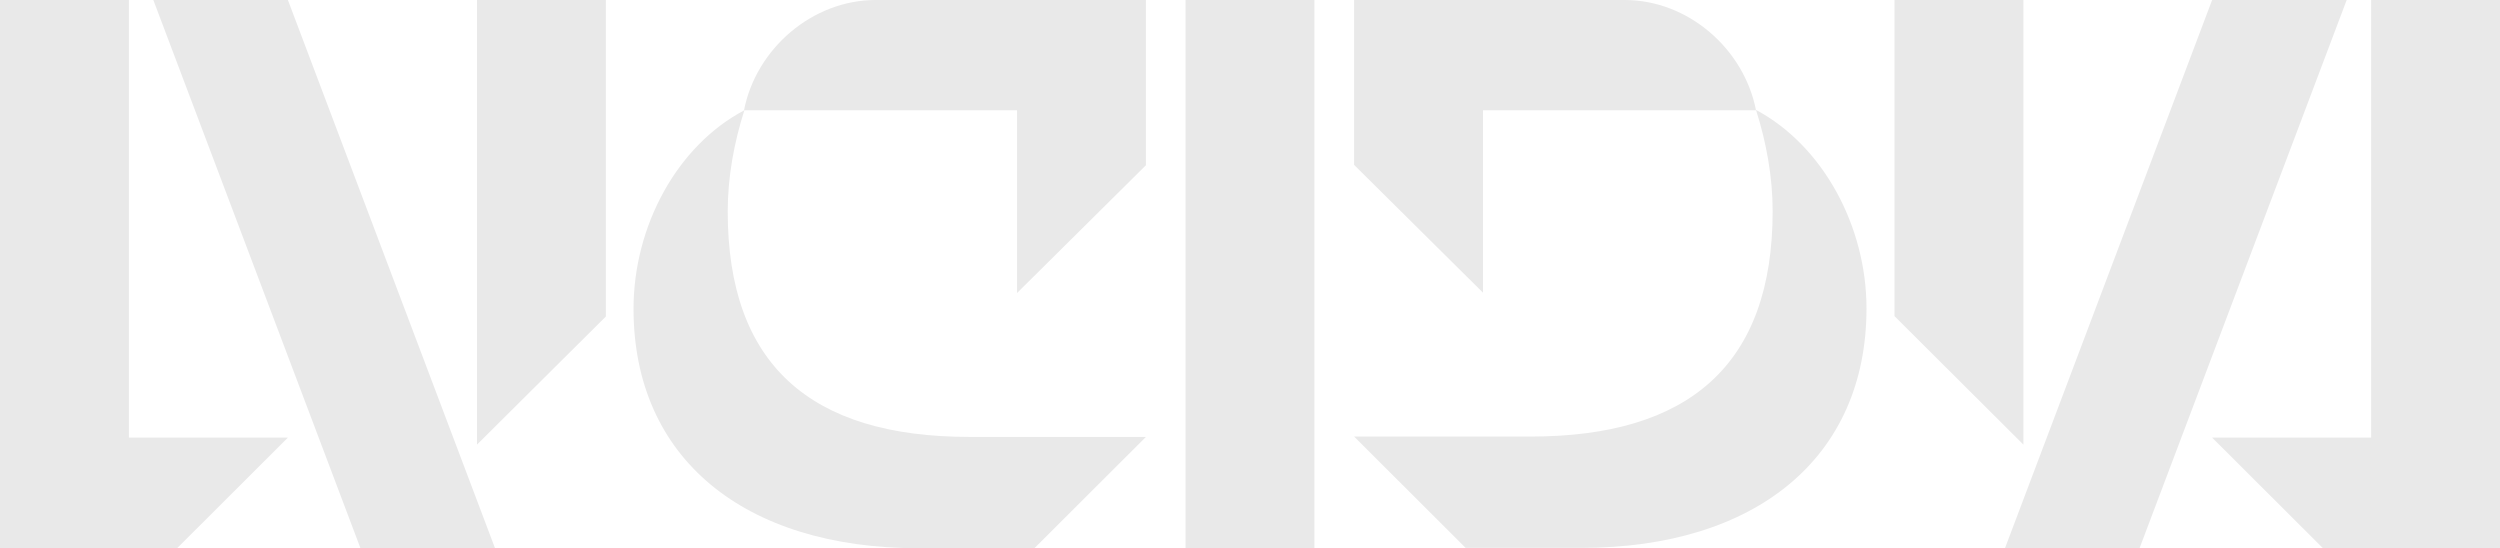
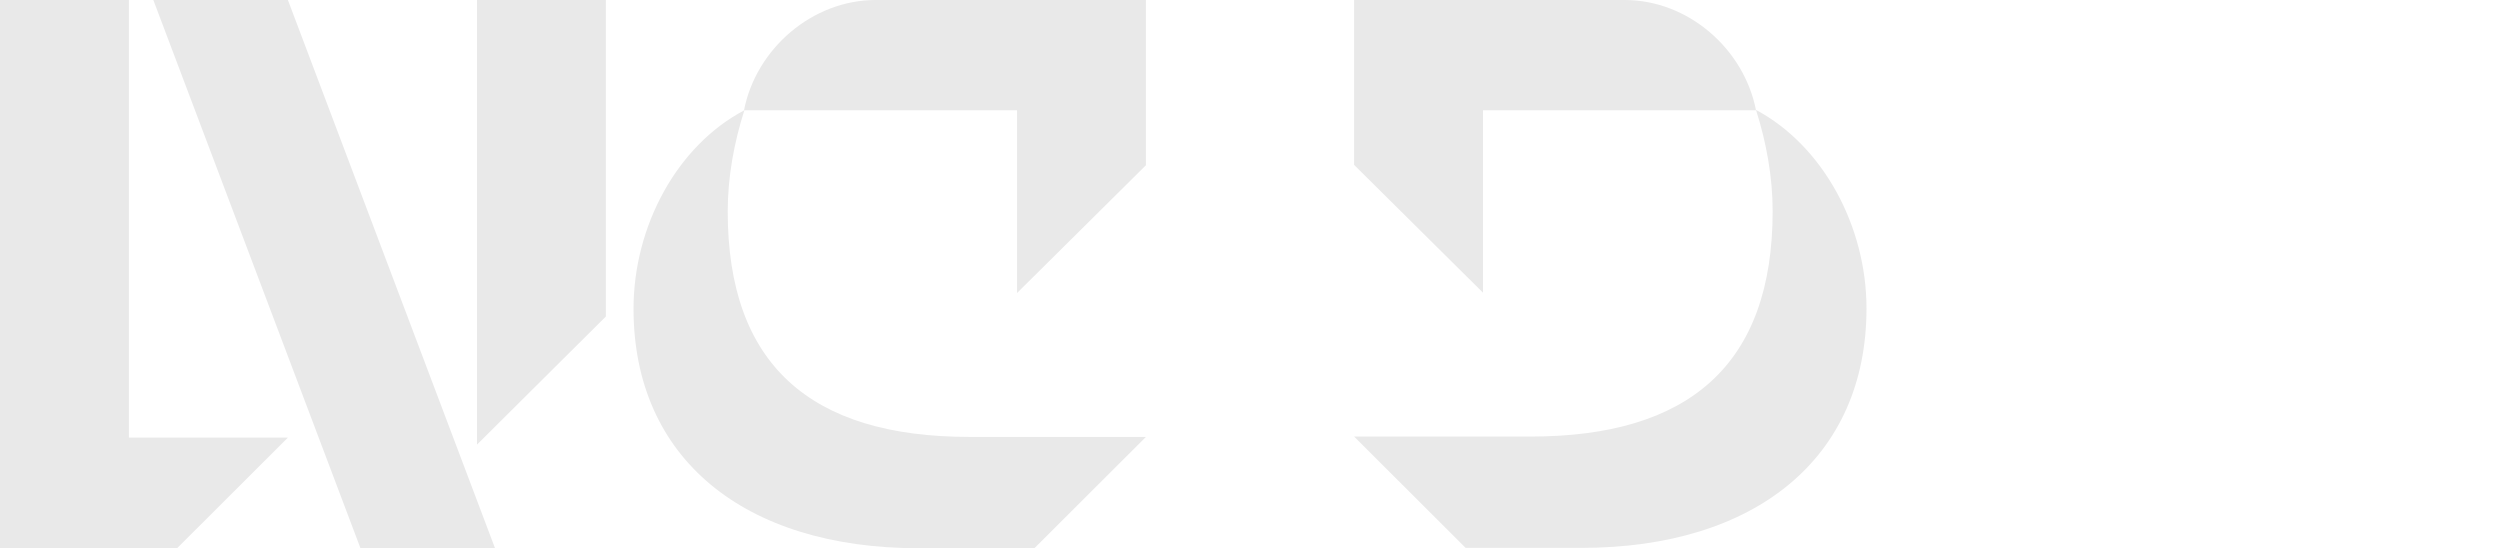
<svg xmlns="http://www.w3.org/2000/svg" width="228" height="50" viewBox="0 0 228 50" fill="none">
  <g clip-path="url(#clip0_137_1420)">
    <path d="M0 0H11.755V39.911H26.256L16.147 50H0V0ZM13.984 0H26.256L45.148 50H32.876L13.984 0ZM55.256 0V28.863L43.501 40.549V0H55.256Z" fill="#E9E9E9" />
    <path d="M67.886 10.057C66.95 12.995 66.368 16.124 66.368 19.285C66.368 33.206 73.861 39.847 88.425 39.847H104.508L94.335 50H83.807C67.854 50 57.778 41.794 57.778 28.161C57.778 20.626 61.75 13.282 67.886 10.057ZM104.508 0V15.07L92.753 26.724V10.057H67.854C68.952 4.438 74.087 0 79.867 0H104.508Z" fill="#E9E9E9" />
-     <path d="M119.875 0H108.12V50H119.875V0Z" fill="#E9E9E9" />
    <path d="M148.167 0C153.947 0 159.05 4.438 160.148 10.057H135.249V26.692L123.494 15.038V0H148.167ZM170.224 28.129C170.224 41.762 160.116 49.968 144.195 49.968H133.666L123.494 39.815H139.576C154.141 39.815 161.666 33.174 161.666 19.253C161.666 16.124 161.085 12.963 160.148 10.025C166.252 13.282 170.224 20.626 170.224 28.129Z" fill="#E9E9E9" />
-     <path d="M184.533 40.549L172.777 28.831V0H184.533V40.549ZM182.853 50L201.746 0H214.018L195.125 50H182.853ZM211.854 50L201.746 39.911H216.246V0H228.001V50H211.854Z" fill="#E9E9E9" />
  </g>
  <defs>
    <clipPath id="clip0_137_1420">
      <rect width="228" height="50" fill="white" />
    </clipPath>
  </defs>
</svg>